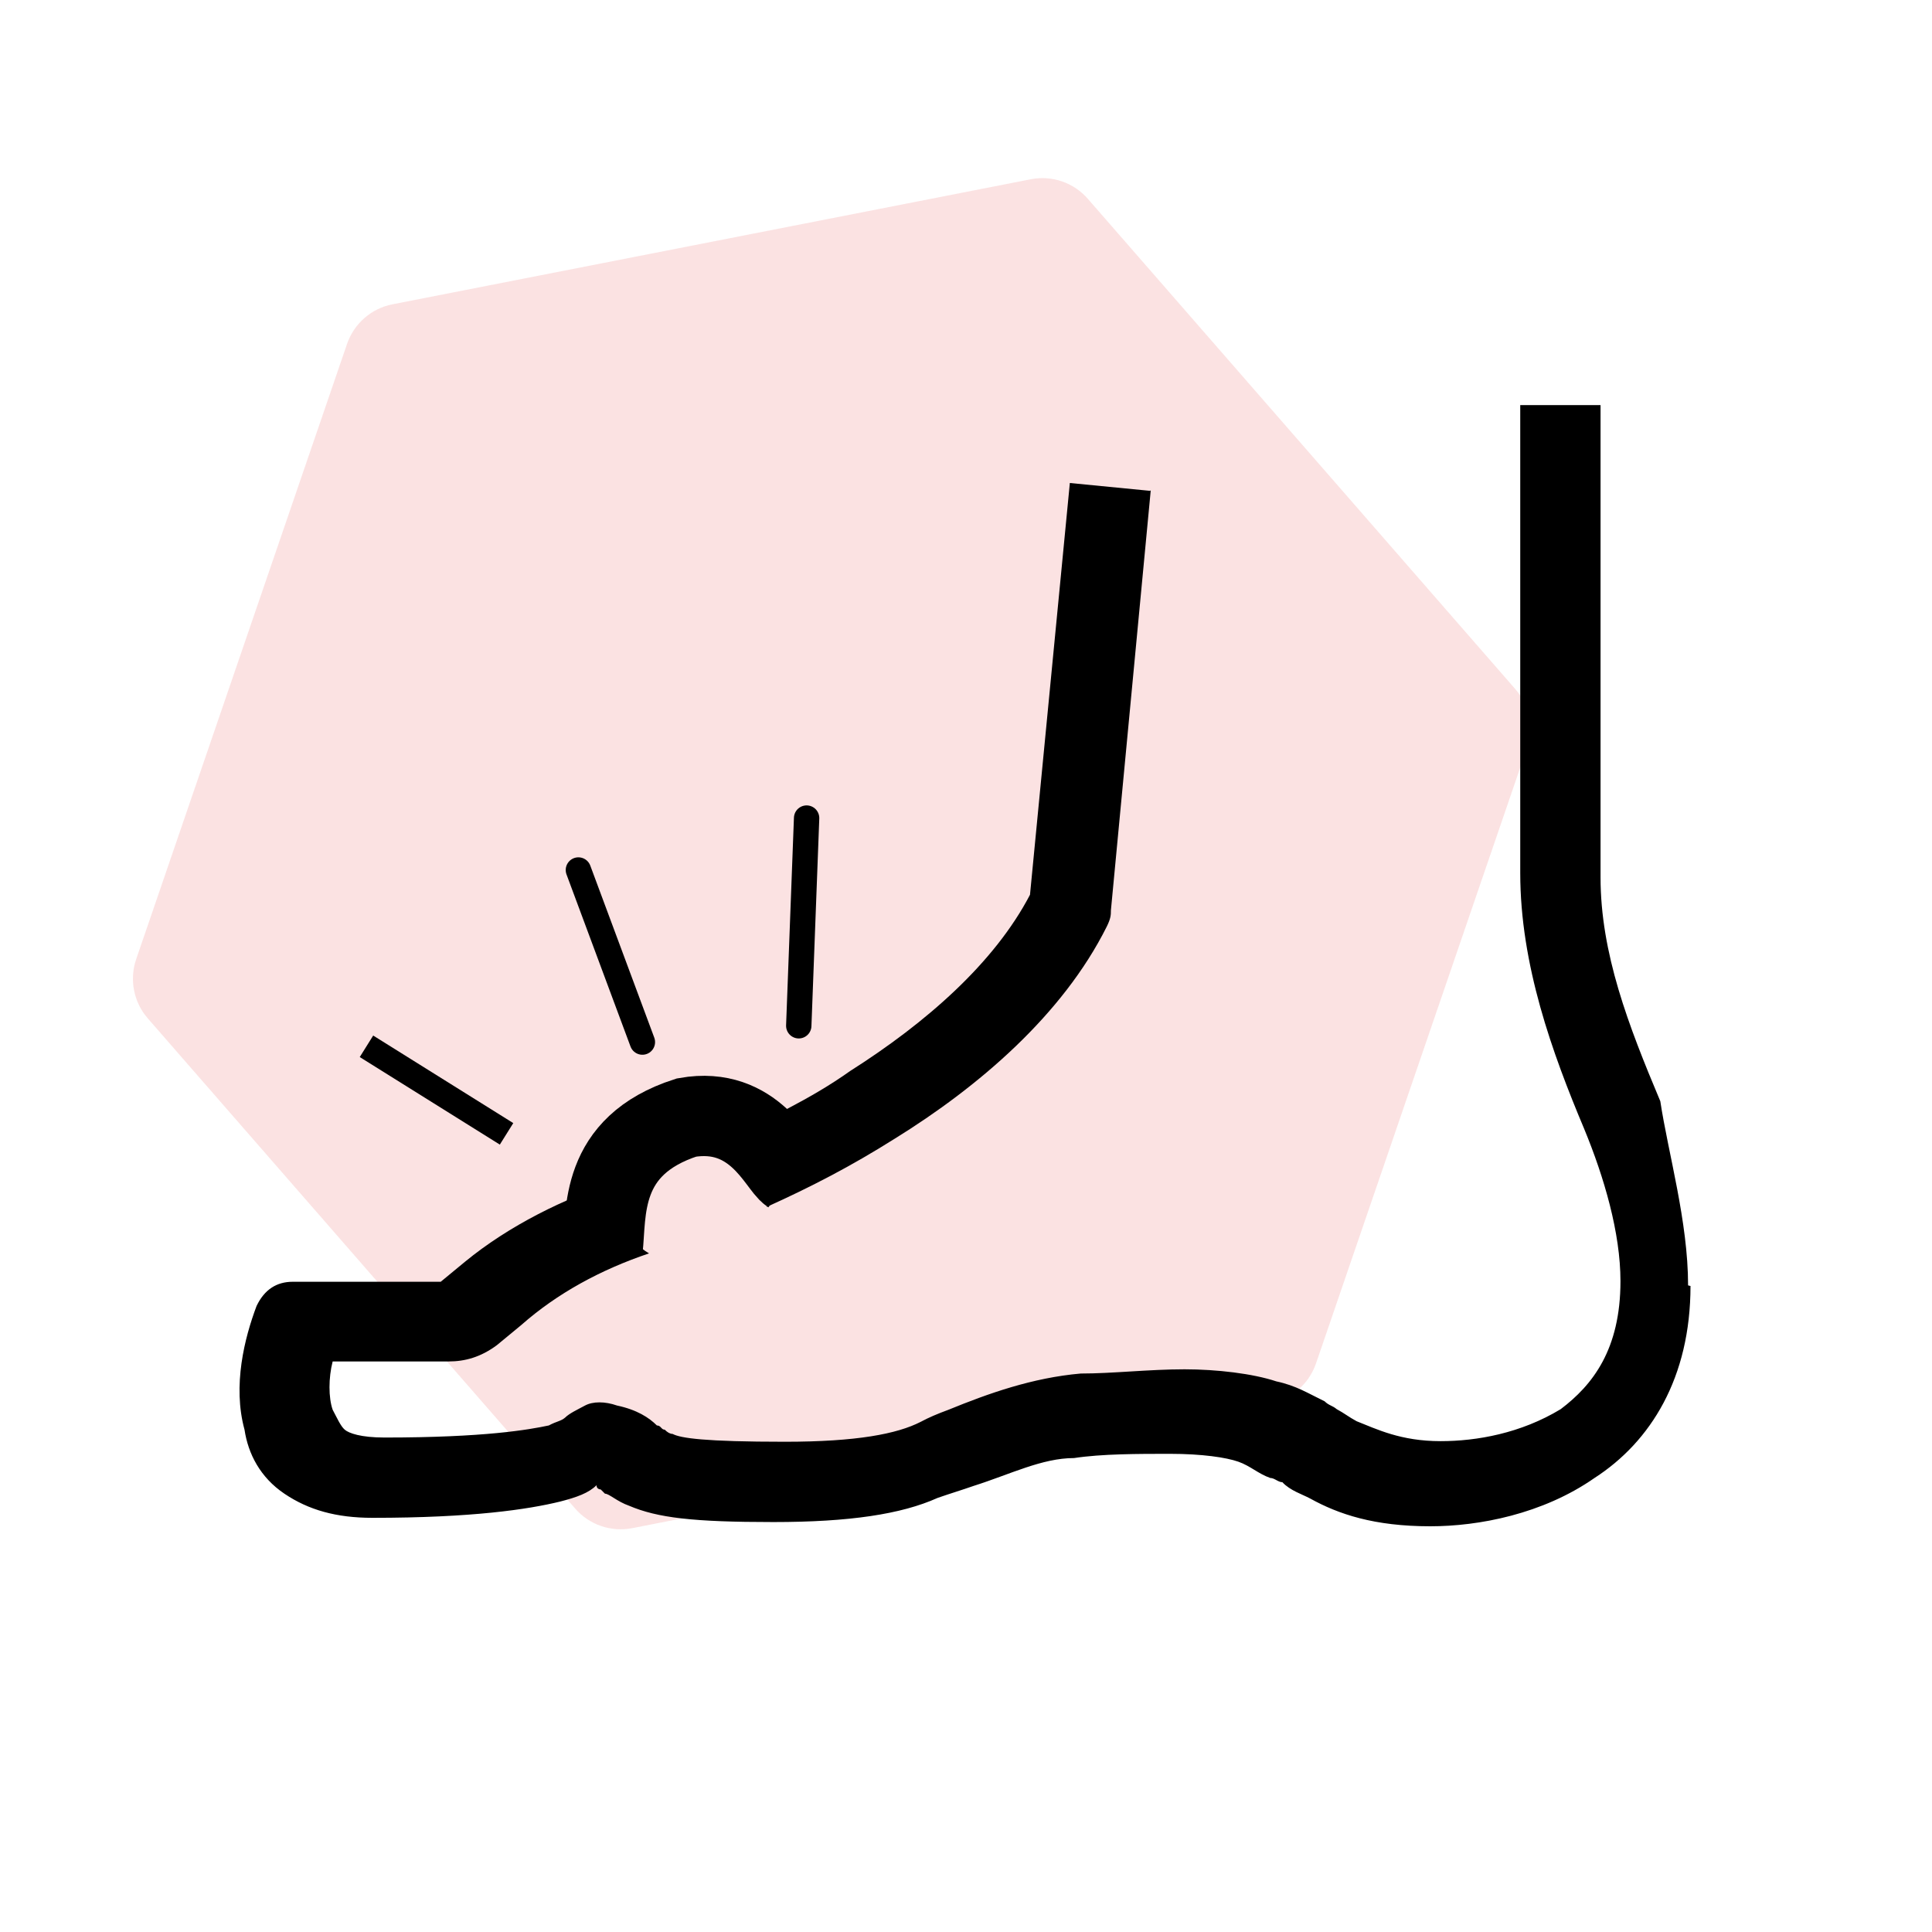
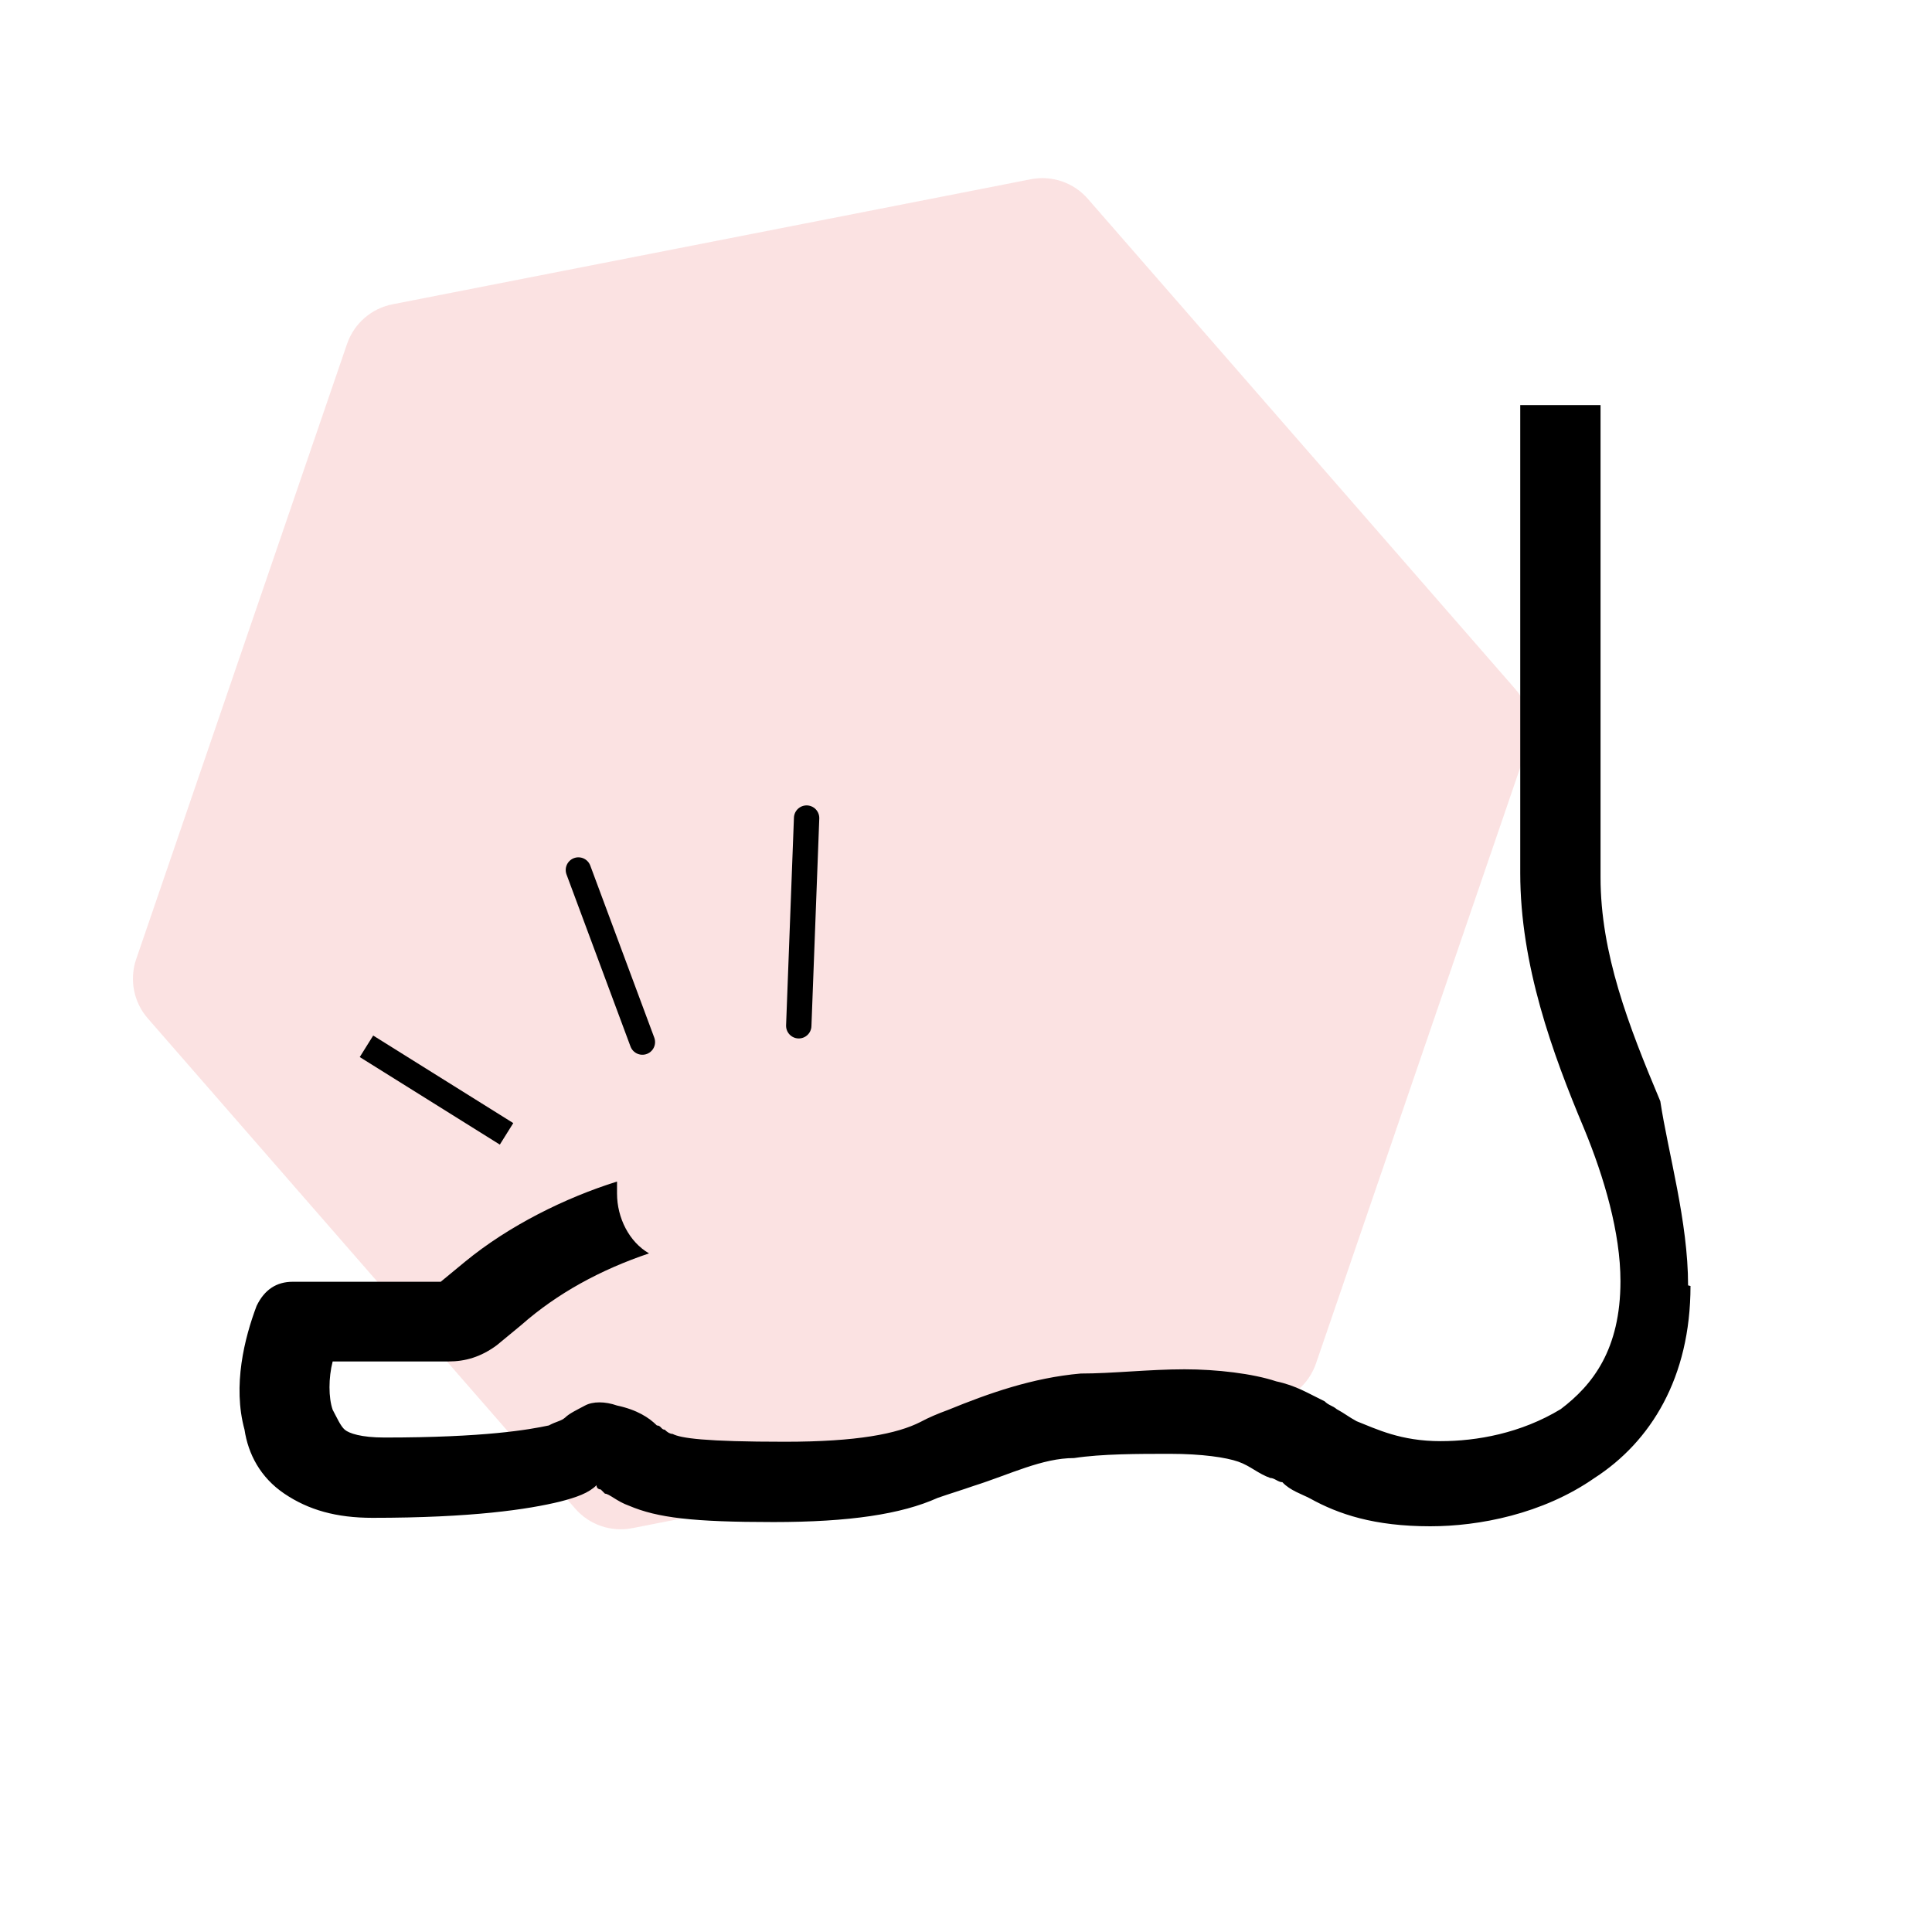
<svg xmlns="http://www.w3.org/2000/svg" width="32" height="32" viewBox="0 0 32 32" fill="none">
  <g clip-path="url(#clip0_1062_23817)">
    <path opacity="0.25" d="M5.748 5.697C5.864 5.359 6.151 5.108 6.502 5.04L17.073 2.969C17.423 2.9 17.784 3.024 18.018 3.293L25.097 11.412C25.332 11.681 25.405 12.056 25.289 12.394L21.797 22.583C21.681 22.921 21.394 23.172 21.043 23.241L10.473 25.311C10.122 25.38 9.761 25.256 9.527 24.987L2.448 16.868C2.213 16.599 2.14 16.224 2.256 15.886L5.748 5.697Z" fill="#F18F8F" />
-     <path fill-rule="evenodd" clip-rule="evenodd" d="M19.06 8.12L18.4 15.08C18.4 15.15 18.4 15.21 18.33 15.35C17.6 16.81 16.21 18 14.82 18.86C14.09 19.32 13.43 19.66 12.7 19.99C12.7 19.92 12.7 19.86 12.63 19.86C12.5 19.46 12.3 19.06 12.03 18.87C12.69 18.54 13.42 18.21 14.08 17.74C15.34 16.94 16.47 15.95 17.06 14.82L17.72 8L19.05 8.13L19.06 8.12Z" fill="black" />
    <path fill-rule="evenodd" clip-rule="evenodd" d="M28 21.3C28 22.82 27.34 23.88 26.41 24.48C25.55 25.08 24.49 25.28 23.69 25.28C22.76 25.28 22.17 25.08 21.7 24.82C21.57 24.75 21.37 24.69 21.24 24.55C21.17 24.55 21.11 24.48 21.04 24.48C20.84 24.41 20.71 24.28 20.51 24.21C20.31 24.14 19.91 24.08 19.38 24.08C18.85 24.08 18.25 24.08 17.79 24.15C17.26 24.15 16.73 24.42 16.13 24.61C15.93 24.68 15.73 24.74 15.53 24.81C14.93 25.08 14.07 25.21 12.81 25.21C11.48 25.21 10.89 25.14 10.42 24.94C10.22 24.87 10.09 24.74 10.02 24.74L9.95 24.67C9.95 24.67 9.88 24.67 9.88 24.6C9.75 24.73 9.55 24.8 9.28 24.87C8.75 25 7.82 25.14 6.17 25.14C5.57 25.14 5.11 25.01 4.71 24.74C4.31 24.47 4.11 24.08 4.05 23.68C3.85 22.95 4.05 22.16 4.25 21.63C4.38 21.36 4.58 21.23 4.85 21.23H7.3L7.7 20.9C8.43 20.3 9.36 19.84 10.22 19.57V19.77C10.22 20.17 10.42 20.57 10.75 20.76C9.95 21.03 9.23 21.42 8.63 21.95L8.23 22.28C7.96 22.48 7.7 22.55 7.43 22.55H5.51C5.44 22.82 5.44 23.15 5.51 23.35C5.58 23.48 5.64 23.62 5.71 23.68C5.78 23.74 5.98 23.81 6.37 23.81C8.03 23.81 8.76 23.68 9.09 23.61C9.22 23.54 9.29 23.54 9.36 23.48C9.43 23.41 9.56 23.35 9.69 23.28C9.82 23.21 10.02 23.21 10.22 23.28C10.55 23.35 10.75 23.48 10.88 23.61C10.95 23.61 10.95 23.68 11.01 23.68C11.057 23.727 11.1 23.75 11.14 23.75C11.27 23.82 11.67 23.88 13 23.88C14.19 23.88 14.86 23.75 15.25 23.55C15.38 23.48 15.52 23.42 15.71 23.35C16.37 23.08 17.1 22.82 17.9 22.75C18.43 22.75 19.03 22.68 19.62 22.68C20.15 22.68 20.75 22.75 21.14 22.88C21.47 22.95 21.67 23.08 21.94 23.21C22.01 23.28 22.07 23.28 22.14 23.34C22.27 23.41 22.34 23.47 22.47 23.54C22.8 23.67 23.2 23.87 23.86 23.87C24.46 23.87 25.19 23.74 25.85 23.34C26.38 22.94 26.84 22.35 26.84 21.22C26.84 20.42 26.57 19.5 26.24 18.7C25.71 17.44 25.18 15.98 25.18 14.46V6.71H26.51V14.53C26.51 15.79 26.97 16.98 27.5 18.24C27.63 19.1 27.96 20.23 27.96 21.29L28 21.3Z" fill="black" />
    <path d="M13.36 13.55L13.23 16.99" stroke="black" stroke-width="0.42" stroke-linecap="round" stroke-linejoin="round" />
    <path d="M9.58 14.41L10.64 17.26" stroke="black" stroke-width="0.42" stroke-miterlimit="10" stroke-linecap="round" />
    <path d="M6.07 17.33L8.39 18.78" stroke="black" stroke-width="0.42" stroke-miterlimit="10" />
-     <path d="M9.98 20.7C10.05 20.1 9.91 18.98 11.37 18.51C12.5 18.31 12.89 19.31 13.09 19.44" stroke="black" stroke-width="1.33" stroke-miterlimit="10" />
  </g>
  <defs>
    <clipPath id="clip0_1062_23817">
      <rect width="32" height="32" fill="white" />
    </clipPath>
  </defs>
</svg>